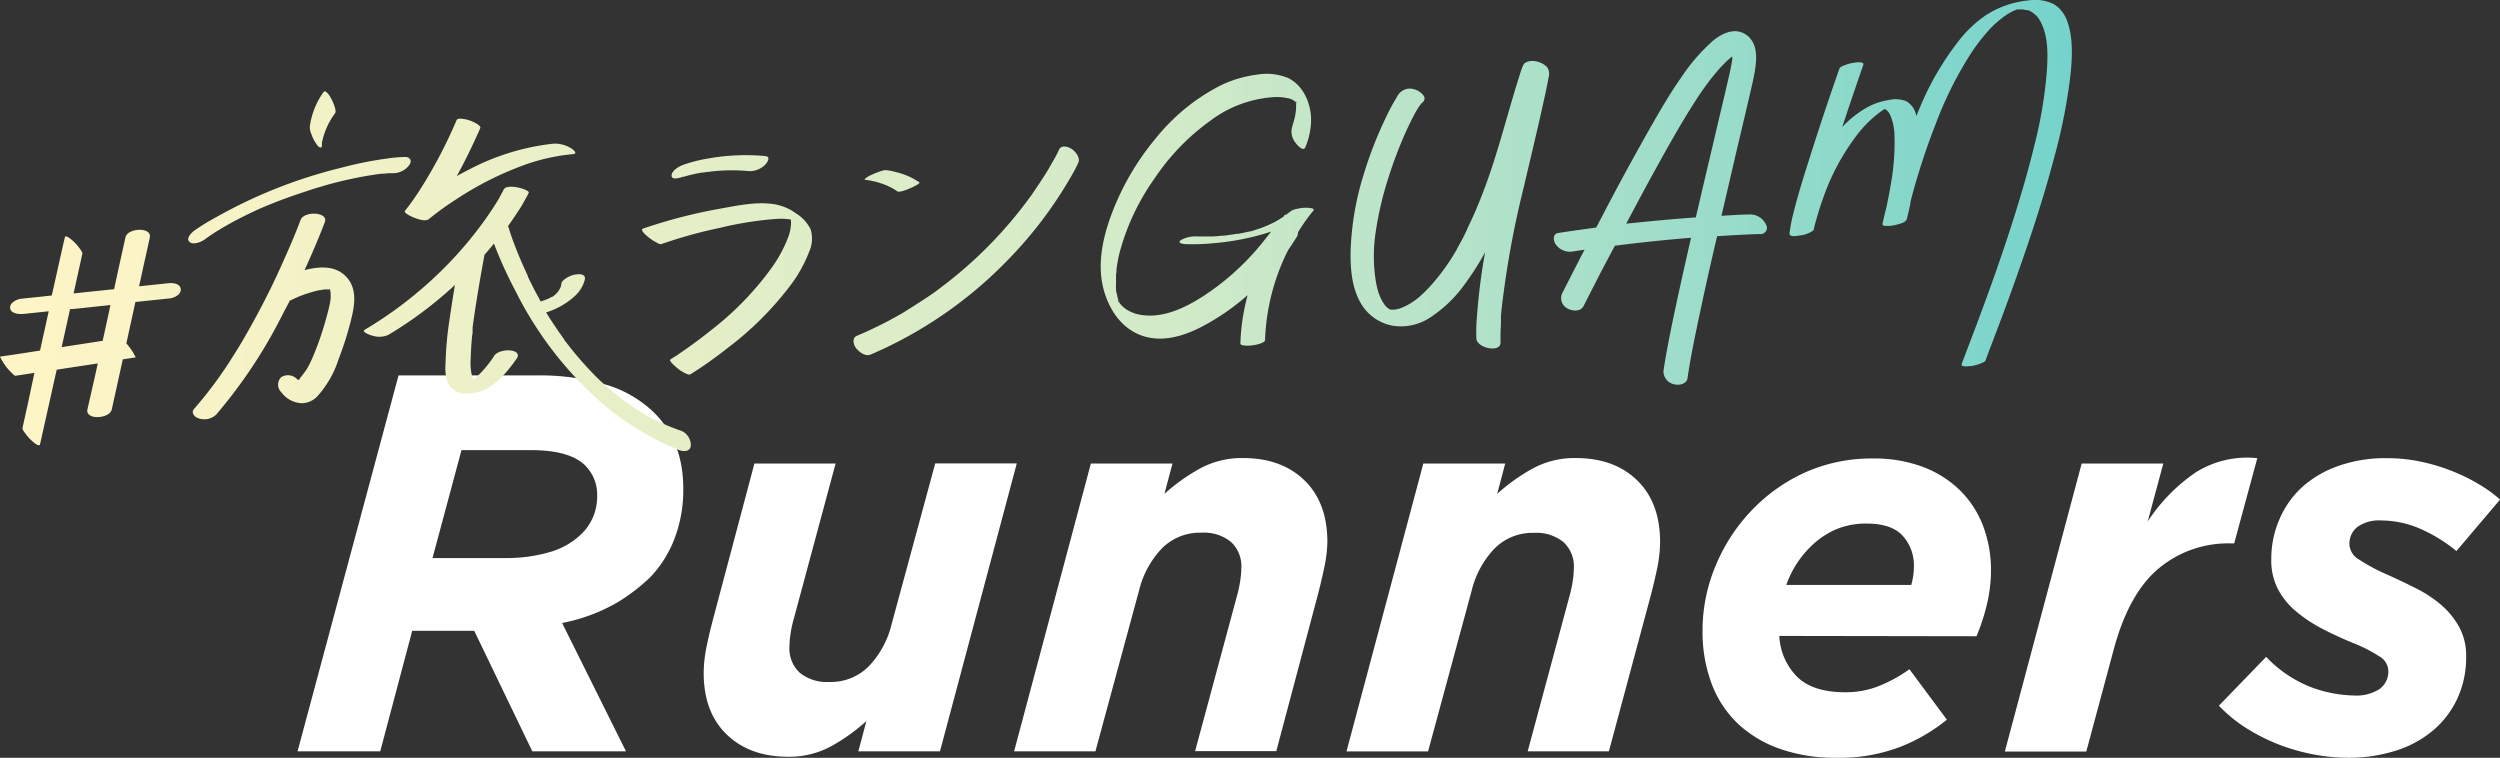
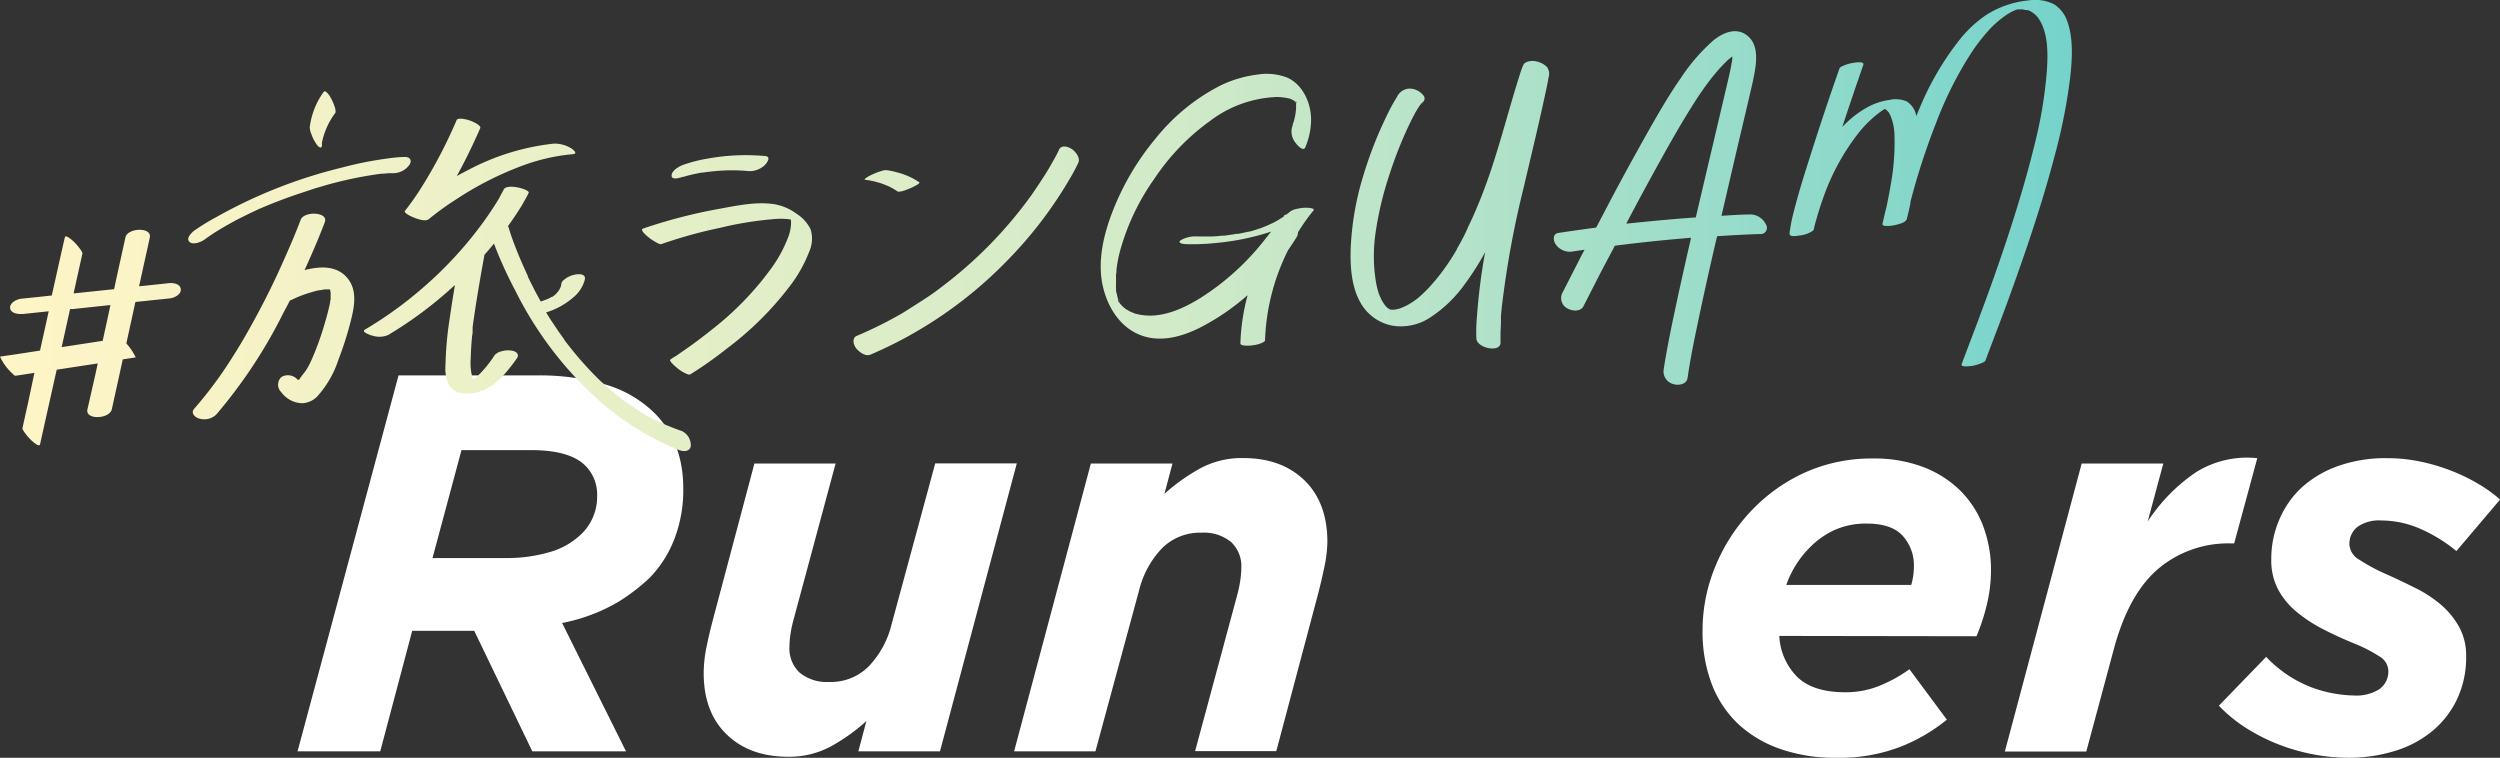
<svg xmlns="http://www.w3.org/2000/svg" viewBox="0 0 400.28 121.33">
  <rect x="0" y="0" width="400.28" height="121.33" fill="#333333" stroke="none" />
  <defs>
    <style>.cls-1{fill:#fff;}.cls-2{fill:url(#名称未設定グラデーション_11);}</style>
    <linearGradient id="名称未設定グラデーション_11" y1="36.11" x2="331.74" y2="36.11" gradientUnits="userSpaceOnUse">
      <stop offset="0" stop-color="#fff5c6" />
      <stop offset="0.57" stop-color="#d1eac8" />
      <stop offset="1" stop-color="#75d3cb" />
    </linearGradient>
  </defs>
  <title>アセット 1</title>
  <g id="レイヤー_2" data-name="レイヤー 2">
    <g id="レイヤー_1-2" data-name="レイヤー 1">
      <path class="cls-1" d="M75.93,101H66L60.88,120.3H47.64L63.81,60.11H85.73a37.64,37.64,0,0,1,11.39,1.51,18.63,18.63,0,0,1,7.67,4.51q4.62,4.65,4.61,12.13a21.76,21.76,0,0,1-1.41,8,18.25,18.25,0,0,1-4,6.28,30.7,30.7,0,0,1-5,3.83A28.33,28.33,0,0,1,90,99.75l10.23,20.55h-15ZM81,89.35a24.31,24.31,0,0,0,7-.95,11.93,11.93,0,0,0,5.11-2.92,8.28,8.28,0,0,0,2.5-6.1,6.53,6.53,0,0,0-1.89-4.82Q91.26,72.07,85,72.07H73.89L69.25,89.35Z" />
-       <path class="cls-1" d="M126.17,121.16q-6.15,0-9.82-3.57c-2.46-2.37-3.68-5.66-3.68-9.84a21.41,21.41,0,0,1,.47-4.26c.31-1.51.67-3,1.07-4.51l6.58-24.76h13L127,99.43a17.62,17.62,0,0,0-.43,2.1,13.36,13.36,0,0,0-.17,2,5.28,5.28,0,0,0,1.67,4.2,6.88,6.88,0,0,0,4.69,1.46,8.53,8.53,0,0,0,6.36-2.53,14.75,14.75,0,0,0,3.62-6.65l7-25.81H162.8L150.5,120.3H137.43l1.29-4.85a30.37,30.37,0,0,1-5.58,4A14,14,0,0,1,126.17,121.16Z" />
+       <path class="cls-1" d="M126.17,121.16q-6.15,0-9.82-3.57c-2.46-2.37-3.68-5.66-3.68-9.84a21.41,21.41,0,0,1,.47-4.26c.31-1.51.67-3,1.07-4.51l6.58-24.76h13L127,99.43a17.62,17.62,0,0,0-.43,2.1,13.36,13.36,0,0,0-.17,2,5.28,5.28,0,0,0,1.67,4.2,6.88,6.88,0,0,0,4.69,1.46,8.53,8.53,0,0,0,6.36-2.53,14.75,14.75,0,0,0,3.62-6.65l7-25.81H162.8L150.5,120.3H137.43l1.29-4.85a30.37,30.37,0,0,1-5.58,4A14,14,0,0,1,126.17,121.16" />
      <path class="cls-1" d="M174.66,74.22h13.07l-1.29,4.85a30.79,30.79,0,0,1,5.59-4,14,14,0,0,1,7-1.73q6.15,0,9.82,3.56t3.68,9.85A21.41,21.41,0,0,1,212,91c-.32,1.52-.67,3-1.07,4.51l-6.58,24.76h-13l6.8-25.21a19.55,19.55,0,0,0,.43-2.11,14.55,14.55,0,0,0,.17-2,5.25,5.25,0,0,0-1.68-4.2,6.87,6.87,0,0,0-4.68-1.46A8.57,8.57,0,0,0,186,87.84a14.83,14.83,0,0,0-3.61,6.65l-7,25.81H162.37Z" />
-       <path class="cls-1" d="M227.89,74.22H241l-1.28,4.85a30.37,30.37,0,0,1,5.58-4,14,14,0,0,1,7-1.73q6.15,0,9.82,3.56t3.68,9.85a21.41,21.41,0,0,1-.47,4.26c-.32,1.52-.67,3-1.07,4.51L257.6,120.3h-13l6.79-25.21a19.55,19.55,0,0,0,.43-2.11,14.55,14.55,0,0,0,.17-2,5.25,5.25,0,0,0-1.68-4.2,6.85,6.85,0,0,0-4.68-1.46,8.53,8.53,0,0,0-6.36,2.53,14.75,14.75,0,0,0-3.62,6.65l-7,25.81H215.59Z" />
      <path class="cls-1" d="M284.89,101.82a9.92,9.92,0,0,0,2.88,6.57c1.69,1.64,4.26,2.45,7.7,2.45a14.49,14.49,0,0,0,5-.86,22.46,22.46,0,0,0,5.25-2.83l6,8.08a28,28,0,0,1-7.44,4.34A27.17,27.17,0,0,1,294,121.33a26.6,26.6,0,0,1-8.95-1.41,19,19,0,0,1-6.74-4,17.21,17.21,0,0,1-4.24-6.4,23.6,23.6,0,0,1-1.47-8.6,26.76,26.76,0,0,1,2.19-10.57,28.56,28.56,0,0,1,6.15-9.12,27.35,27.35,0,0,1,8.38-5.72,26.08,26.08,0,0,1,10.62-2.1,22,22,0,0,1,8,1.37,17.06,17.06,0,0,1,5.94,3.79,16,16,0,0,1,3.65,5.67,19.91,19.91,0,0,1,1.25,7.14,23.52,23.52,0,0,1-.6,5.16,32.68,32.68,0,0,1-1.72,5.33Zm4.82-14.1a15.94,15.94,0,0,0-3.7,5.93h20a10.53,10.53,0,0,0,.43-3,7,7,0,0,0-1.76-4.82q-1.77-2-5.8-2a12.34,12.34,0,0,0-5.08,1A13.43,13.43,0,0,0,289.71,87.72Z" />
      <path class="cls-1" d="M333.3,74.22h13.07l-2.5,9.28a28.1,28.1,0,0,1,7.7-7.87,15.45,15.45,0,0,1,9.85-2.27L357.72,87H357a17.36,17.36,0,0,0-11.35,4q-4.81,4-7.22,13l-4.39,16.33H321Z" />
      <path class="cls-1" d="M376,121.33a30.66,30.66,0,0,1-5.42-.51,31.78,31.78,0,0,1-5.55-1.55,30.69,30.69,0,0,1-5.2-2.58,23.32,23.32,0,0,1-4.56-3.7l7.57-7.82a19.7,19.7,0,0,0,7.31,4.9,20.74,20.74,0,0,0,6.79,1.29,6.88,6.88,0,0,0,4-1,3.44,3.44,0,0,0,1.46-3,2.77,2.77,0,0,0-1.46-2.28,23.38,23.38,0,0,0-3.87-2q-2.74-1.11-5.16-2.36a23.35,23.35,0,0,1-4.25-2.8,11.83,11.83,0,0,1-2.92-3.57,9.94,9.94,0,0,1-1.08-4.77,15.84,15.84,0,0,1,1.29-6.4A14.85,14.85,0,0,1,368.59,78a17.28,17.28,0,0,1,5.81-3.4,22.61,22.61,0,0,1,7.74-1.24,25.67,25.67,0,0,1,5.46.56,30.31,30.31,0,0,1,5,1.5,29.16,29.16,0,0,1,4.3,2.11,23,23,0,0,1,3.4,2.45l-7,8.25A24.42,24.42,0,0,0,387,84.45a16,16,0,0,0-5.76-1.12,6,6,0,0,0-3.74,1,3.4,3.4,0,0,0-1.33,2.84,3,3,0,0,0,1.59,2.45A29.51,29.51,0,0,0,382.22,92q2.23,1,4.52,2.15a19.69,19.69,0,0,1,4.08,2.67,12.8,12.8,0,0,1,2.92,3.57,9.47,9.47,0,0,1,1.12,4.68,15.7,15.7,0,0,1-1.42,6.8,14.91,14.91,0,0,1-3.91,5.11,17.32,17.32,0,0,1-6,3.23A25,25,0,0,1,376,121.33Z" />
      <path class="cls-2" d="M109.28,28.32l.11,0,.33-.09c.8-.23,1.61-.41,2.43-.56l.33-.05.18,0c.29-.05.58-.09.88-.12.64-.08,1.29-.14,1.94-.18a28.73,28.73,0,0,1,4.45.08,3.52,3.52,0,0,0,2.56-1c.34-.34,1-1.32.05-1.41a33.93,33.93,0,0,0-9.22.4,23.24,23.24,0,0,0-3.92,1c-.64.23-1.85.9-1.87,1.71S108.89,28.46,109.28,28.32ZM126.55,45.7a22,22,0,0,0,3-5.37,5.1,5.1,0,0,0,.23-3.64,6.28,6.28,0,0,0-2.28-2.49A8.29,8.29,0,0,0,124,32.7c-2.86-.45-5.88.2-8.7.71a83.58,83.58,0,0,0-12.17,3.13l-.19.07c-.54.2.62,1.15.78,1.29a7.67,7.67,0,0,0,1.27.86c.22.12.66.41.91.32a73.85,73.85,0,0,1,9.34-2.59,55.5,55.5,0,0,1,9.06-1.44,10.68,10.68,0,0,1,2.33.1l0,.12a3.46,3.46,0,0,1,0,.85,6.56,6.56,0,0,1-.38,1.72,21.46,21.46,0,0,1-2.67,5,48.61,48.61,0,0,1-9.69,10c-1.37,1.1-2.78,2.16-4.22,3.16l-1.44,1a5.85,5.85,0,0,0-.79.5.41.41,0,0,1-.11.07c-.34.21,1.2,1.45,1.34,1.55a6.21,6.21,0,0,0,1.22.72c.2.08.46.2.67.08a62.72,62.72,0,0,0,5.78-4.08A51.19,51.19,0,0,0,126.55,45.7Zm15.83-15.82a8.74,8.74,0,0,1,1.32.77c.14.1.45,0,.59,0a8.41,8.41,0,0,0,1.28-.44,8,8,0,0,0,1.21-.59c.05,0,.53-.34.44-.41a11,11,0,0,0-3.51-1.59,11.21,11.21,0,0,0-1.83-.38,2.37,2.37,0,0,0-.87.18,9.46,9.46,0,0,0-1.37.53,5.14,5.14,0,0,0-1,.56c-.07.05-.33.25-.1.28A12.48,12.48,0,0,1,142.38,29.88Zm-3,26.9A67.62,67.62,0,0,0,161,42a66.58,66.58,0,0,0,10.25-13.32,28.59,28.59,0,0,0,1.4-2.62c.37-.8-.48-1.86-1.11-2.24s-1.63-.65-2,.19-.71,1.39-1.1,2.07c-.2.37-.41.73-.63,1.1l-.34.56v0l-.05.07c-.08.13-.16.27-.25.4-.64,1-1.31,2-2,3a68.33,68.33,0,0,1-14.67,14.93c-1,.78-1.79,1.3-2.87,2s-2.08,1.33-3.15,2a66.34,66.34,0,0,1-7.31,3.64c-.82.35-.5,1.49-.08,2S138.52,57.14,139.37,56.78Zm-109-18c.68.48,2-.1,2.5-.52l.63-.45.75-.5.44-.28.26-.16c1-.6,2-1.17,3-1.7.66-.34,1.33-.67,2-1l1-.47.28-.13h0c.21-.11.44-.2.66-.29,1.78-.76,3.59-1.45,5.41-2.08,1-.34,2-.66,3-1l1.26-.37.64-.19h0l.39-.11A63.67,63.67,0,0,1,60.4,27.9l.7-.09.26,0,.92-.08c.26,0,.51,0,.76,0a3.23,3.23,0,0,0,2.5-1.32c.46-.68.14-1.27-.68-1.28a22.36,22.36,0,0,0-2.84.25,57.59,57.59,0,0,0-7.35,1.47,78.79,78.79,0,0,0-20,7.89A35.37,35.37,0,0,0,31,37C30.61,37.34,29.68,38.25,30.4,38.77ZM48.06,60.63l0,0c-.16.11-.2.18-.17.17h0A.83.83,0,0,0,48.06,60.63Zm1.57-2.44c0-.06,0-.12.08-.17h0C49.68,58.08,49.57,58.33,49.63,58.19Zm5.85-13.83c1.78,1.94,1.29,4.62.71,6.93a53.43,53.43,0,0,1-2,6.29,16.25,16.25,0,0,1-3.43,5.93,3.53,3.53,0,0,1-2.4,1.05,4.27,4.27,0,0,1-3.31-1.75,1.68,1.68,0,0,1,0-2.44,2.05,2.05,0,0,1,2.66.49l0,0,.15-.11s.05,0,.09-.07l.06-.07.07-.06-.05,0h0c.14-.16.27-.33.4-.51A10.84,10.84,0,0,0,49.18,59c.13-.23.26-.46.38-.7a1.37,1.37,0,0,0,.16-.32v0c.46-1,.86-2,1.23-3a54.3,54.3,0,0,0,1.69-5.58c.07-.32.15-.64.22-1,0-.14,0-.28.08-.42v0c0-.06,0-.18,0-.22a2.28,2.28,0,0,0,0-.26c0-.16,0-.32,0-.48a1,1,0,0,1,0-.17,1.88,1.88,0,0,1-.07-.36.3.3,0,0,0,0-.1v0l-.06-.05,0,0-.09,0-.16,0-.49,0c-.22,0-.43.06-.64.09l-.27.05-.16,0c-.44.11-.87.22-1.3.36a17.42,17.42,0,0,0-3,1.17,1.31,1.31,0,0,1-.28.09c-.47.94-1,1.88-1.46,2.81A79.68,79.68,0,0,1,34.61,66.39a2.78,2.78,0,0,1-2.69.63c-.68-.16-1.44-.89-.83-1.57a64.78,64.78,0,0,0,6.15-8.3c.87-1.36,1.51-2.43,2.29-3.8s1.44-2.57,2.12-3.87Q43.5,46,45.13,42.34c1.06-2.35,2.1-4.72,3-7.13.54-1.46,4.49-1.3,3.88.35-.32.85-.66,1.69-1,2.53-.71,1.73-1.47,3.45-2.25,5.16l.34-.09C51.32,42.65,53.79,42.52,55.48,44.36Zm-3,1.94h0Zm0,0h0Zm.43.49ZM103.1,65.94Zm7.51,5.4c-.1,1-1.16,1-1.88.72a44.3,44.3,0,0,1-12-7.21A58.62,58.62,0,0,1,82.47,46.46,65.17,65.17,0,0,1,79.09,39c-.49.61-1,1.21-1.52,1.79-.21,1.16-.42,2.31-.62,3.46-.38,2.21-.75,4.43-1.07,6.65-.08.52-.15,1-.21,1.55,0,0,0,.22,0,.27s0,.23,0,.35,0,.41-.07.62c-.12,1.21-.2,2.43-.23,3.65a9,9,0,0,0,.28,3.15l.07.16a.76.76,0,0,0,.08.11L76,60.6l.26-.2,0,0,.09-.07a19.14,19.14,0,0,0,2.86-3.48,2.13,2.13,0,0,1,1.12-.61,3.6,3.6,0,0,1,1.53-.11c.7.08,1.38.53.9,1.24C80.91,60,78.45,63,74.89,63a3.32,3.32,0,0,1-3-1.3,6.43,6.43,0,0,1-.56-3.27A55.27,55.27,0,0,1,72,51q.39-2.69.84-5.37a63.85,63.85,0,0,1-10.68,8,3.55,3.55,0,0,1-2.49.12c-.14,0-1.89-.59-1.28-.95a63.37,63.37,0,0,0,9.13-6.56,62.38,62.38,0,0,0,10.1-11c.84-1.18,1.64-2.39,2.38-3.64l0-.06v0l.08-.13.15-.28.24-.42.18-.36c.52-1.05,4.21,0,4,.51s-.68,1.26-1,1.87c-.72,1.19-1.5,2.34-2.31,3.47a1.88,1.88,0,0,1,.12.3c.32,1.11.73,2.2,1.15,3.28s.86,2.11,1.33,3.15l.45,1,.13.27c0-.08-.07-.14,0,0l0,.07s0,0,0,.05h0l.06.11c.33.68.68,1.36,1,2s.69,1.24,1,1.86a1.78,1.78,0,0,1,.29-.12c.25-.08.5-.17.74-.27l.17-.07,0,0,.56-.29,0,0,.08,0,.41-.3,0,0,.06-.06c.15-.14.29-.3.43-.46a3.41,3.41,0,0,0,.44-.76,1.81,1.81,0,0,0,.12-.51c0-.35.41-.65.67-.84a3.76,3.76,0,0,1,1.4-.62c.54-.13,1.74-.23,1.71.6a2.29,2.29,0,0,1-.07.36,5.46,5.46,0,0,1-1.4,2.31,12,12,0,0,1-4.75,2.76c.18.28.35.57.52.85.49.75,1,1.5,1.49,2.23.29.41.58.82.88,1.22l0,.08.11.14.45.58a54.77,54.77,0,0,0,3.92,4.54c.35.37.71.73,1.07,1.08.18.17.35.35.54.5-.34-.28.1.09.22.2.76.68,1.55,1.33,2.35,2s1.62,1.2,2.45,1.77l1.37.89,0,0,0,0,.29.18.59.35A36.61,36.61,0,0,0,109.14,69,2.53,2.53,0,0,1,110.61,71.34ZM75.35,61h0Zm9.17-16.69-.06-.14a.93.93,0,0,0,.05.1Zm-16-9.11a44.67,44.67,0,0,1,4.55-3.3,51.86,51.86,0,0,1,11-5.53,31.2,31.2,0,0,1,7.69-1.69c.89-.08-.16-.88-.42-1A5,5,0,0,0,88.64,23a37.81,37.81,0,0,0-13.43,4.09c-.7.35-1.39.72-2.08,1.1,1.19-2.13,2.25-4.32,3.25-6.51.18-.39.35-.78.52-1.18.09-.22-.31-.51-.42-.59A5.7,5.7,0,0,0,73.8,19c-.22,0-.59,0-.69.23a76.69,76.69,0,0,1-5.45,10.49,42,42,0,0,1-2.83,4.05C64.45,34.24,67.85,35.7,68.5,35.15ZM50.56,22.91c.16.23.39.62.68.69s.28-.16.31-.36c0,0,0-.15,0-.17a1.7,1.7,0,0,1,0-.22c0-.16.07-.32.11-.49a8.15,8.15,0,0,1,.29-1,12.49,12.49,0,0,1,.72-1.68,12.72,12.72,0,0,1,1-1.58c.14-.19,0-.81-.09-1A6.09,6.09,0,0,0,53,15.75a3.07,3.07,0,0,0-.73-1c-.17-.12-.31-.21-.47,0a12.18,12.18,0,0,0-2.2,5.57,3,3,0,0,0,.27,1.19A5.94,5.94,0,0,0,50.56,22.91ZM179.29,48.24l.06.1c-.08-.21-.13-.27-.13-.26l0,.1Zm-.09-.19s0-.11-.13-.27l0,0A1.33,1.33,0,0,1,179.2,48.05Zm28.07-31.91s.09.08.13.1l-.1-.08Zm.26.25h0v0s0,0,0,0Zm0,0c0,.14,0,.22,0,.23a1.41,1.41,0,0,1,0-.2ZM176.68,46.25c-1.06-4.09-.06-8.42,1.41-12.27a42,42,0,0,1,7-11.88,31.82,31.82,0,0,1,10.3-8.4,19,19,0,0,1,5.94-1.76,9.12,9.12,0,0,1,4.8.5c2.63,1.19,3.93,4.41,3.78,7.16a11.72,11.72,0,0,1-.92,4c-.34.78-1.42-.52-1.59-.78a2.81,2.81,0,0,1-.52-2.47l.08-.21s0-.08,0-.12.09-.26.13-.39c.1-.34.19-.68.26-1s.12-.79.17-1.19c0,0,0-.07,0-.11V17c0-.1,0-.22,0-.33s0,0,0-.12,0-.05,0-.08V16.4l0,.06s0,0,0-.06h0c.09.19.12.15.06,0h0l0,0s0,0,0,0l0,0,0,0,0-.09v0c0-.13-.1-.18,0,.1l0,0a.24.24,0,0,1-.06-.08l0,.06,0,0,0,0s0,0-.08-.07h0l0,0h0L207,16l-.36-.16-.15-.05h0a9.53,9.53,0,0,0-2.12-.26,18.86,18.86,0,0,0-10.62,3.83,35.92,35.92,0,0,0-8.91,9.24,37,37,0,0,0-5.53,11.66,21.13,21.13,0,0,0-.55,2.94c0,.24,0,.48-.07.71,0,.07,0,.21,0,.22a2,2,0,0,1,0,.25c0,.4,0,.8,0,1.2a2.79,2.79,0,0,0,0,.57.4.4,0,0,1,0,.13l0,.22c0,.17.07.35.11.52s.23.7,0,.13c.07.19.11.39.18.58l0,.08,0,0s0,0,0,.06l.06.16c0,.07,0,.09,0,.08l0,0s0,.07,0,.12l0,0,.1.18,0-.08.17.26.08.09.26.3.1.09a4.12,4.12,0,0,0,.4.33l.14.11c.25.14.48.28.74.41l.49.2.23.09c.3.08.59.15.89.2a9.28,9.28,0,0,0,2,.11c3.64-.22,7.2-2.41,10.12-4.57a41,41,0,0,0,7.78-7.62c.33-.41.64-.83,1-1.25a39.94,39.94,0,0,1-8.92,1.83,35.63,35.63,0,0,1-4.73.18c-.3,0-1.52-.14-.82-.64a4.75,4.75,0,0,1,2.67-.59c.46,0,.92,0,1.38,0h.23l.66,0c.56,0,1.13-.08,1.7-.13H196l.48-.06.9-.13.58-.09.09,0h.05l.1,0h0l1-.2.61-.14c.13,0,.65-.14.15,0a10.31,10.31,0,0,0,1-.29l.62-.2.25-.08.18-.07.35-.14.55-.22,1.07-.5.19-.1.1-.06.46-.26.83-.53,0-.07a.38.38,0,0,1,.37-.22c.23-.17.47-.35.69-.53a2.85,2.85,0,0,1,1.14-.42,6.24,6.24,0,0,1,1.29-.16c.08,0,1.64,0,1.24.47s-.62.76-.91,1.15c-.55.75-1.07,1.53-1.56,2.32a1.37,1.37,0,0,1-.14.64c-.06.11-.13.21-.19.31-.39.64-.81,1.26-1.24,1.88a34.7,34.7,0,0,0-3.7,14.41c0,.25-.33.38-.52.47a5,5,0,0,1-1.37.36,4.84,4.84,0,0,1-1.42.05c-.09,0-.64-.08-.64-.3a33.51,33.51,0,0,1,1.13-7.64l0-.1A37.16,37.16,0,0,1,193,52c-2.87,1.6-6.44,2.84-9.72,1.88C179.71,52.85,177.57,49.66,176.68,46.25Zm5.26,4Zm25.58-33.84v0a.44.44,0,0,1-.08-.11l0,0,0,0v0h0l-.07-.19a.59.59,0,0,0,0,.08s0,.07,0,.11h0v0h0l.05.05v0l-.06,0h0Zm0,0h0Zm-9.38,21c-.45.05-.25,0-.11,0h.11Zm29.52-20.82-.06.07a.34.34,0,0,0,.17-.17l0,0A.24.24,0,0,0,227.66,16.55Zm20.15-5.66a1.84,1.84,0,0,1,.13,1.49c-.1.62-.23,1.24-.36,1.85-1.11,5.24-2.38,10.45-3.6,15.67a152.67,152.67,0,0,0-3.52,19.21c-.05.47-.1,1-.14,1.42,0,.14,0,.47,0,.14,0,.09,0,.19,0,.29s0,.36,0,.54c0,.61-.06,1.22-.07,1.84,0,.46,0,.93,0,1.4.13,1.77-3.75,1-3.86-.55a24.24,24.24,0,0,1,.07-3.3,95.81,95.81,0,0,1,1.33-10.56,43.25,43.25,0,0,1-3.25,5.11,20.72,20.72,0,0,1-5.68,5.44,8.5,8.5,0,0,1-5.87,1.23,7.44,7.44,0,0,1-5.16-3.69c-1.44-2.53-1.66-5.75-1.57-8.59A46.09,46.09,0,0,1,218.32,28,63.7,63.7,0,0,1,222,18.6a29.12,29.12,0,0,1,1.66-3.06,2.32,2.32,0,0,1,1.92-1.35A2.83,2.83,0,0,1,228,15.41a.77.77,0,0,1-.26,1l0,0-.05.06a1.4,1.4,0,0,1-.3.15l.15-.05c-.08,0,0,.06,0,.05s-.2.25-.3.39-.32.5-.48.76l0,0-.13.23-.29.54c-.46.88-.89,1.78-1.3,2.69a68.1,68.1,0,0,0-2.77,7.33,53.12,53.12,0,0,0-2,8.56,25.42,25.42,0,0,0,.06,8.16,14.18,14.18,0,0,0,.39,1.59h0c0,.07.05.15.08.23s.13.32.2.47a6.84,6.84,0,0,0,.44.85c.1.17.46.56.06.13.09.1.17.22.25.32s.2.23.3.33l0,0,.27.22h0l.21.11.16.05h.62l.34-.07.45-.11.28-.11c.27-.11.53-.22.79-.35s.67-.38,1-.59l.49-.34.08-.05a1.56,1.56,0,0,1,.2-.16,20.49,20.49,0,0,0,2-1.91,34,34,0,0,0,4.17-5.71l.18-.31,0-.07.23-.39.49-.89c.36-.68.72-1.37,1-2.07.73-1.49,1.39-3,2-4.53,2.57-6.37,4.13-13,6.2-19.57.18-.56.34-1.12.57-1.66a1.92,1.92,0,0,1,.28-.53C245.19,9.28,247.18,10,247.81,10.89ZM222.55,49.61s0,0,.1,0h0ZM277.9,8.68h0a.65.65,0,0,1-.15.1A.28.28,0,0,0,277.9,8.68Zm.63-.3h0Zm4.2,27.53a2.78,2.78,0,0,0-2.34-1.57c-1.59,0-3.18.12-4.76.21q1-4.3,2-8.61c.8-3.43,1.62-6.86,2.42-10.29.29-1.26.6-2.53.84-3.8.35-1.93.68-4.52-.95-6-1.79-1.61-4-.68-5.62.63a29.81,29.81,0,0,0-5.19,6c-1.85,2.63-3.46,5.45-5.06,8.24-2,3.56-4,7.16-5.91,10.78-.87,1.64-1.72,3.29-2.59,4.93l-4,.56-2.08.31c-.93.15-.81,1.28-.38,1.85a2.75,2.75,0,0,0,2.52,1.14l2.08-.31c-.24.45-.48.9-.71,1.35l-2.77,5.42-.13.26a1.87,1.87,0,0,0,.91,2.4c.77.41,2.07.53,2.54-.41.62-1.22,1.24-2.44,1.87-3.66,1-2,2.09-4,3.14-6q6.12-.78,12.2-1.27-1.09,4.74-2.13,9.5c-.71,3.32-1.42,6.64-2,10-.1.58-.19,1.17-.28,1.76A2.12,2.12,0,0,0,268,61.52c.82.22,2.06,0,2.2-1,.44-3.09,1.08-6.15,1.72-9.21q1.32-6.26,2.77-12.49l.24-1c2.28-.15,4.57-.28,6.85-.35A1,1,0,0,0,282.73,35.91Zm-8.35-13.27q-1.44,6.08-2.86,12.17c-3.72.26-7.43.62-11.14,1q2.63-5,5.35-9.91c1.73-3.12,3.49-6.23,5.41-9.25a49,49,0,0,1,3-4.28l.38-.47c.13-.15,0,0,0,0l.16-.18c.21-.26.44-.52.66-.77.4-.43.81-.86,1.24-1.27.25-.23.52-.44.78-.65,0,.1,0,.2,0,.3,0,.31-.08.62-.13.92-.08.47-.18.94-.28,1.41s-.23,1-.35,1.53C275.86,16.39,275.11,19.51,274.38,22.64Zm27.87-5.56Zm29.22-4.75a89.3,89.3,0,0,1-2.53,12.75c-1.2,4.56-2.59,9.06-4.09,13.52q-2,5.92-4.18,11.78c-.91,2.45-1.86,4.87-2.76,7.31-.1.27-.59.42-.82.52a7,7,0,0,1-1.49.4c-.25,0-1.73.25-1.51-.34l.45-1.19c1.06-2.79,2.13-5.58,3.15-8.38,1.48-4,2.9-8.07,4.22-12.15,1.41-4.38,2.73-8.8,3.82-13.28a70.19,70.19,0,0,0,2-11.95c.17-2.64.24-5.81-1.19-8.15-.07-.11-.14-.22-.22-.33l-.11-.14,0,0,0,0a4.19,4.19,0,0,0-1.13-.91l-.34-.16-.08,0-.08,0c-.13,0-.49-.06-.67-.12.1,0,.2,0,0,0h-.44l-.24,0-.13,0-.11,0-.16.05-.48.2-.26.13c-.19.1-.38.2-.57.32s-.36.24,0,0l-.25.16a17.29,17.29,0,0,0-2,1.61,12.18,12.18,0,0,0-.87.89c-.32.35-.62.71-.92,1.07-.63.77-1.22,1.58-1.78,2.41a59.49,59.49,0,0,0-5.75,11.44,110,110,0,0,0-3.55,10.61c-.18.65-.35,1.29-.52,1.94a1.6,1.6,0,0,0,0,.21l-.21,1c-.11.47-.22.94-.34,1.4,0,0,0,.05,0,.08s0,.06,0,0c-.2.51-.75.69-1.31.85a7,7,0,0,1-1.51.29c-.17,0-.8.06-1-.11s-.09-.24-.05-.43c.18-.84.38-1.67.59-2.5.23-1.09.45-2.18.63-3.28a37.65,37.65,0,0,0,.65-8.14,8.75,8.75,0,0,0-.61-3.12,4.3,4.3,0,0,0-.32-.6l-.11-.13-.16-.17a1.78,1.78,0,0,0-.36-.25h0l-.13.07-.13.09-.54.38a18.92,18.92,0,0,0-3.92,4A36.25,36.25,0,0,0,292,31.45c-.44,1.21-.83,2.44-1.18,3.68-.11.37-.21.74-.31,1.12,0,.12-.06.26-.1.4s0,0,0,0a.09.09,0,0,0,0,0,.56.56,0,0,1,0,.12.63.63,0,0,1-.18.2,4.57,4.57,0,0,1-2.15.74c-.3.05-1.39.27-1.54-.2a1.75,1.75,0,0,1,.05-.6,24,24,0,0,1,.59-2.92c.78-3.09,1.74-6.14,2.71-9.17q2.22-7,4.63-13.86c.1-.26.59-.42.83-.52a6.34,6.34,0,0,1,1.48-.39c.26-.05,1.72-.26,1.51.33l-1.08,3.12c-.77,2.27-1.54,4.55-2.29,6.83a16.81,16.81,0,0,1,4-3.15A10.54,10.54,0,0,1,302.5,16a4.66,4.66,0,0,1,2.74.21,3.37,3.37,0,0,1,1.58,2.38c.19-.44.36-.88.55-1.31a45.89,45.89,0,0,1,6.45-11A19.13,19.13,0,0,1,318,2.41,15.28,15.28,0,0,1,324.75.07a6.73,6.73,0,0,1,4.17.64,5.17,5.17,0,0,1,2,2.49C332,6,331.79,9.38,331.47,12.33ZM302.31,17h0Zm-1,.2h0C301.2,17.23,301.09,17.24,301.31,17.24Zm1-.17h0l-.11.05.13-.06C302.48,17,302.39,17,302.27,17.07ZM323.81,1.38a.09.09,0,0,0,.07,0s-.05,0-.07,0ZM290.42,36.65h0ZM28.94,46.25c-.15-.94-1.48-1-2.17-.88l-4.5.47c.37-1.68.73-3.36,1.1-5,.21-.93.41-1.86.61-2.79.39-1.76-3.56-1.57-3.89-.06q-.87,3.91-1.72,7.83c0,.16-.07.32-.1.48l-6.49.68c.2-.87.39-1.74.58-2.62.28-1.24.55-2.49.83-3.74.05-.21-.35-.73-.44-.85a8.55,8.55,0,0,0-1-1.14c-.19-.16-1.25-1.15-1.37-.62C9.67,41.08,9,44.2,8.29,47.31l-2,.22-2.9.3c-.7.07-1.91.67-1.76,1.55s1.49.95,2.17.88l4-.42c-.46,2.1-.93,4.19-1.39,6.29l-3.94.61L0,57.1a8.93,8.93,0,0,0,1.06,1.72,10.26,10.26,0,0,0,.94,1c.12.12.33.37.51.34l3-.46L4.43,64.79c-.28,1.25-.56,2.5-.83,3.75-.05.21.35.72.44.84a7.47,7.47,0,0,0,1,1.14c.19.17,1.25,1.15,1.37.62L8.72,60.79l.36-1.6,6.57-1L15.26,60,14,65.54c-.39,1.75,3.56,1.56,3.9,0,.59-2.68,1.18-5.35,1.76-8l2.07-.32a9.09,9.09,0,0,0-1.06-1.71c-.14-.18-.29-.35-.44-.53l.24-1.09c.4-1.85.81-3.69,1.21-5.54l2.58-.27,2.89-.3C27.89,47.72,29.09,47.12,28.94,46.25Zm-12.5,8.32-3.71.57-2.86.44,1.35-6.1.46,0,6-.64C17.29,50.72,16.86,52.65,16.44,54.57Z" />
    </g>
  </g>
</svg>